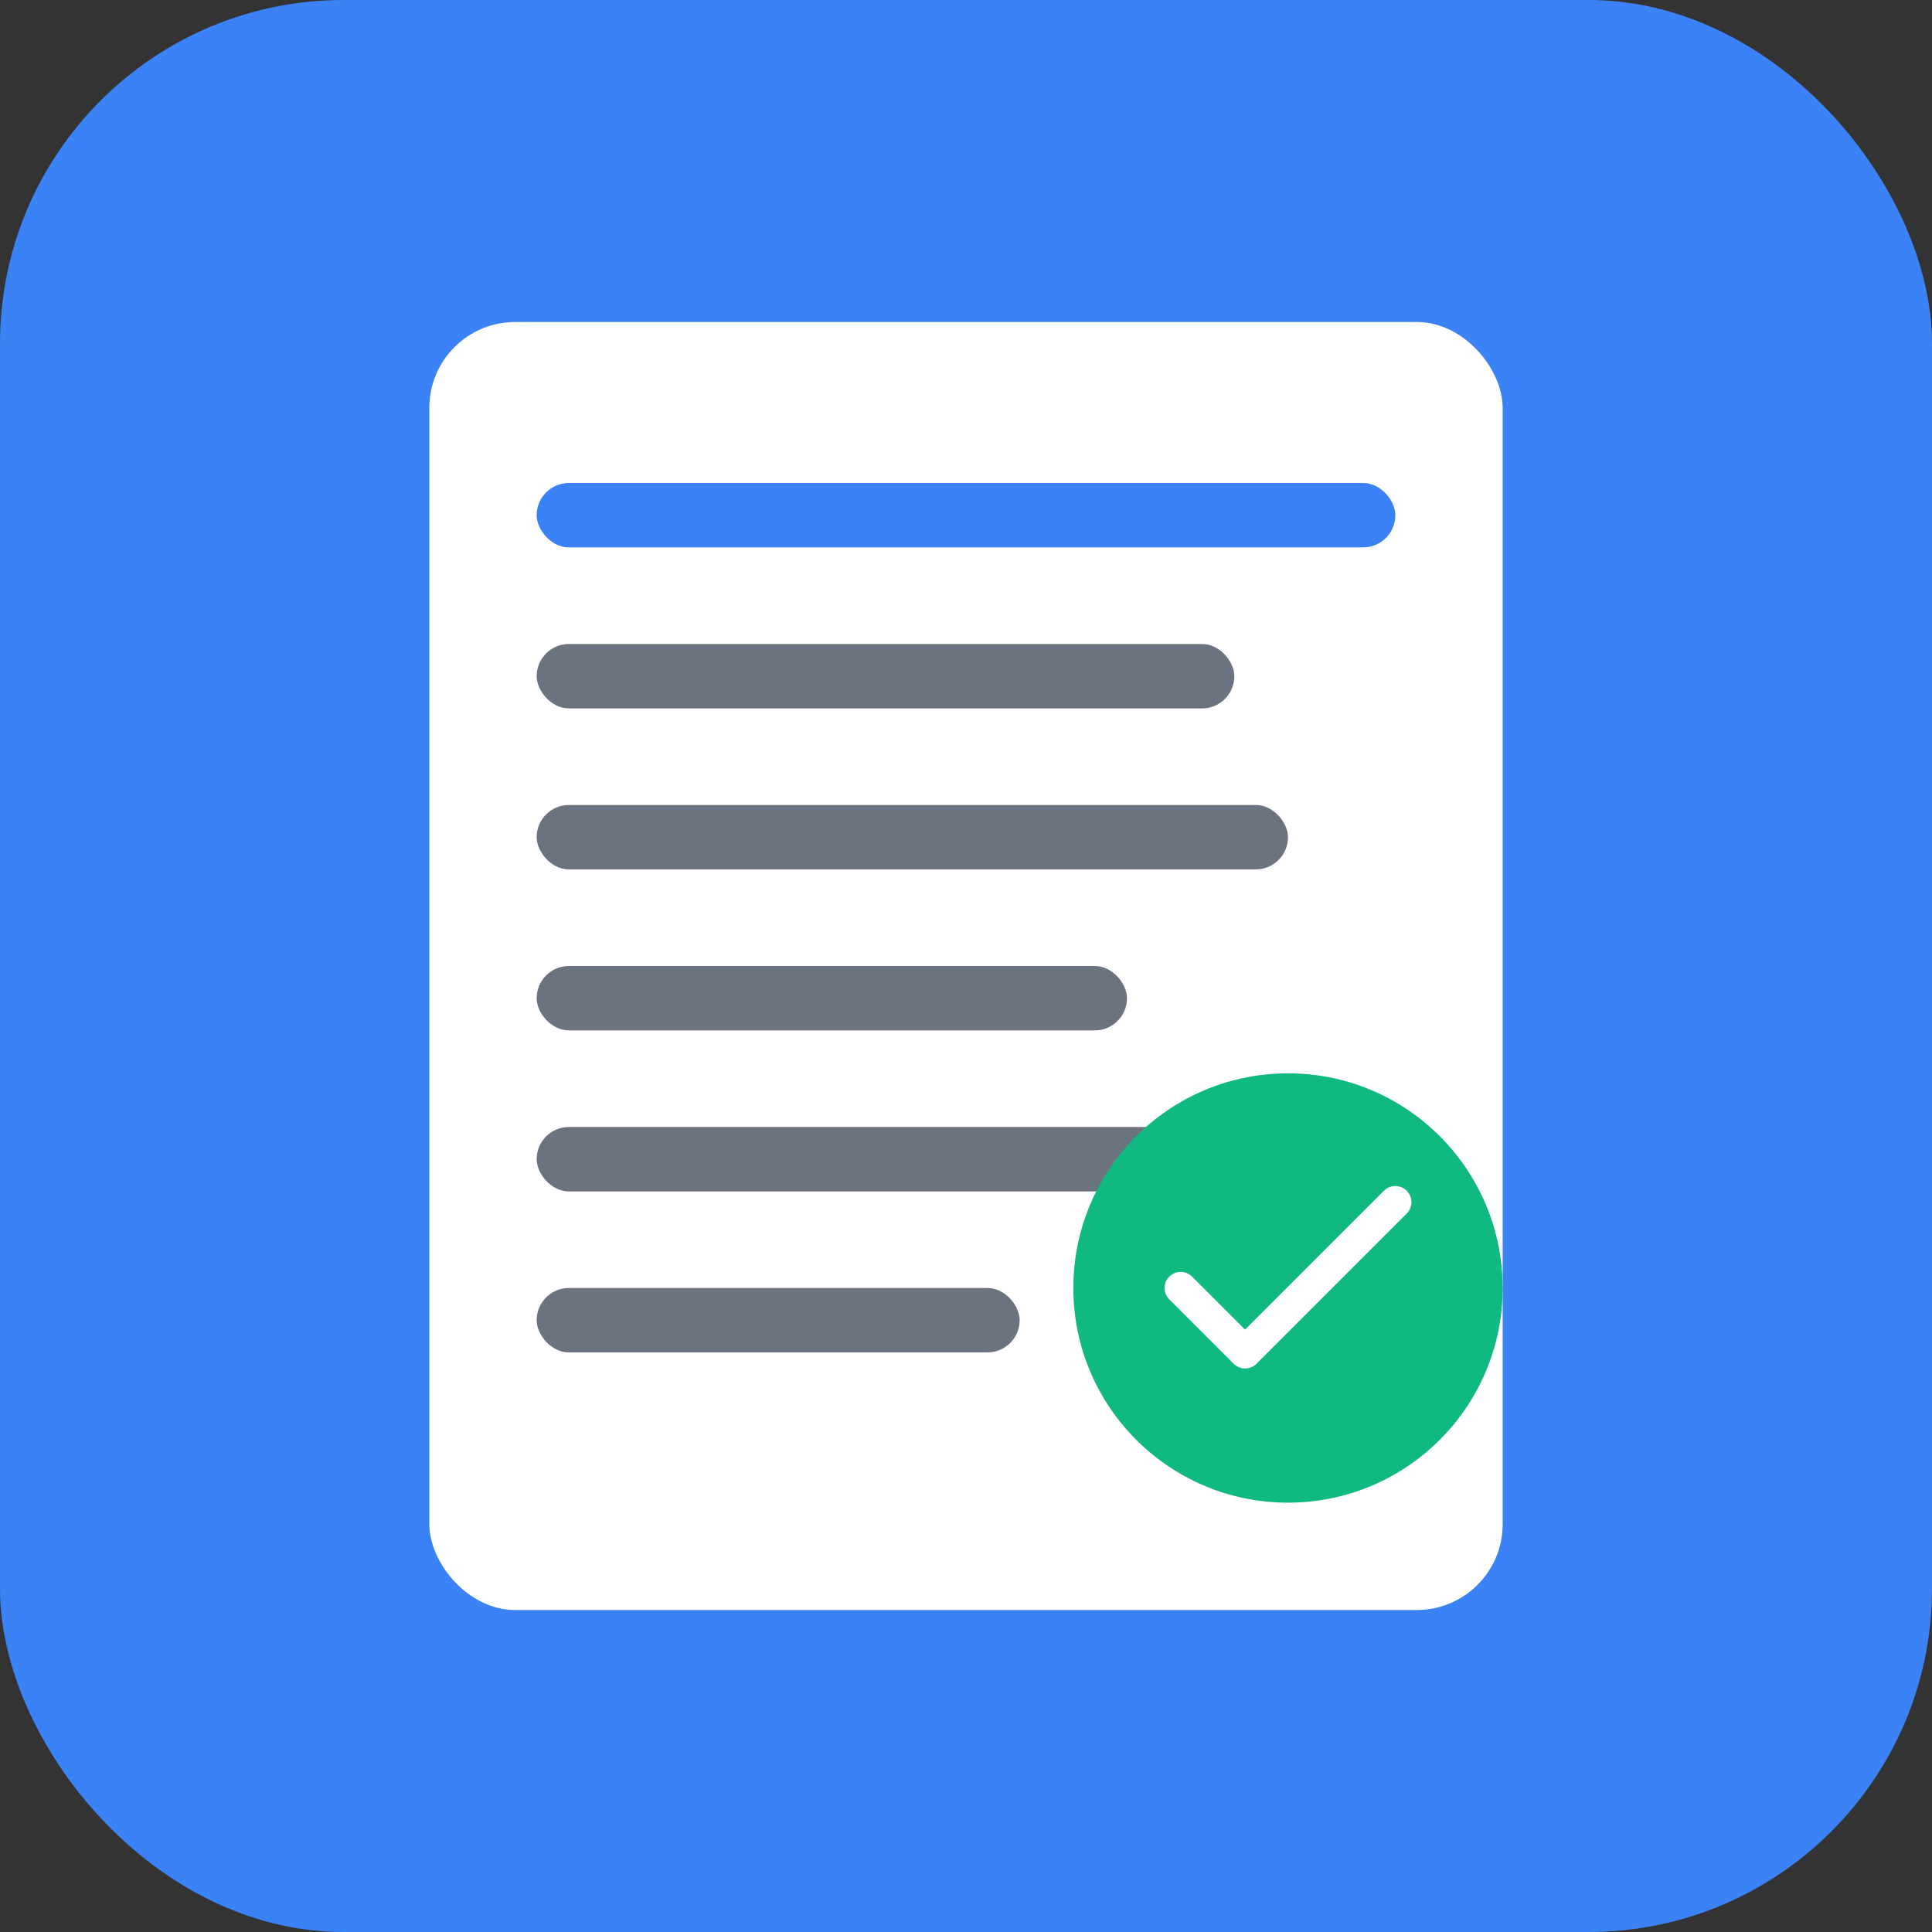
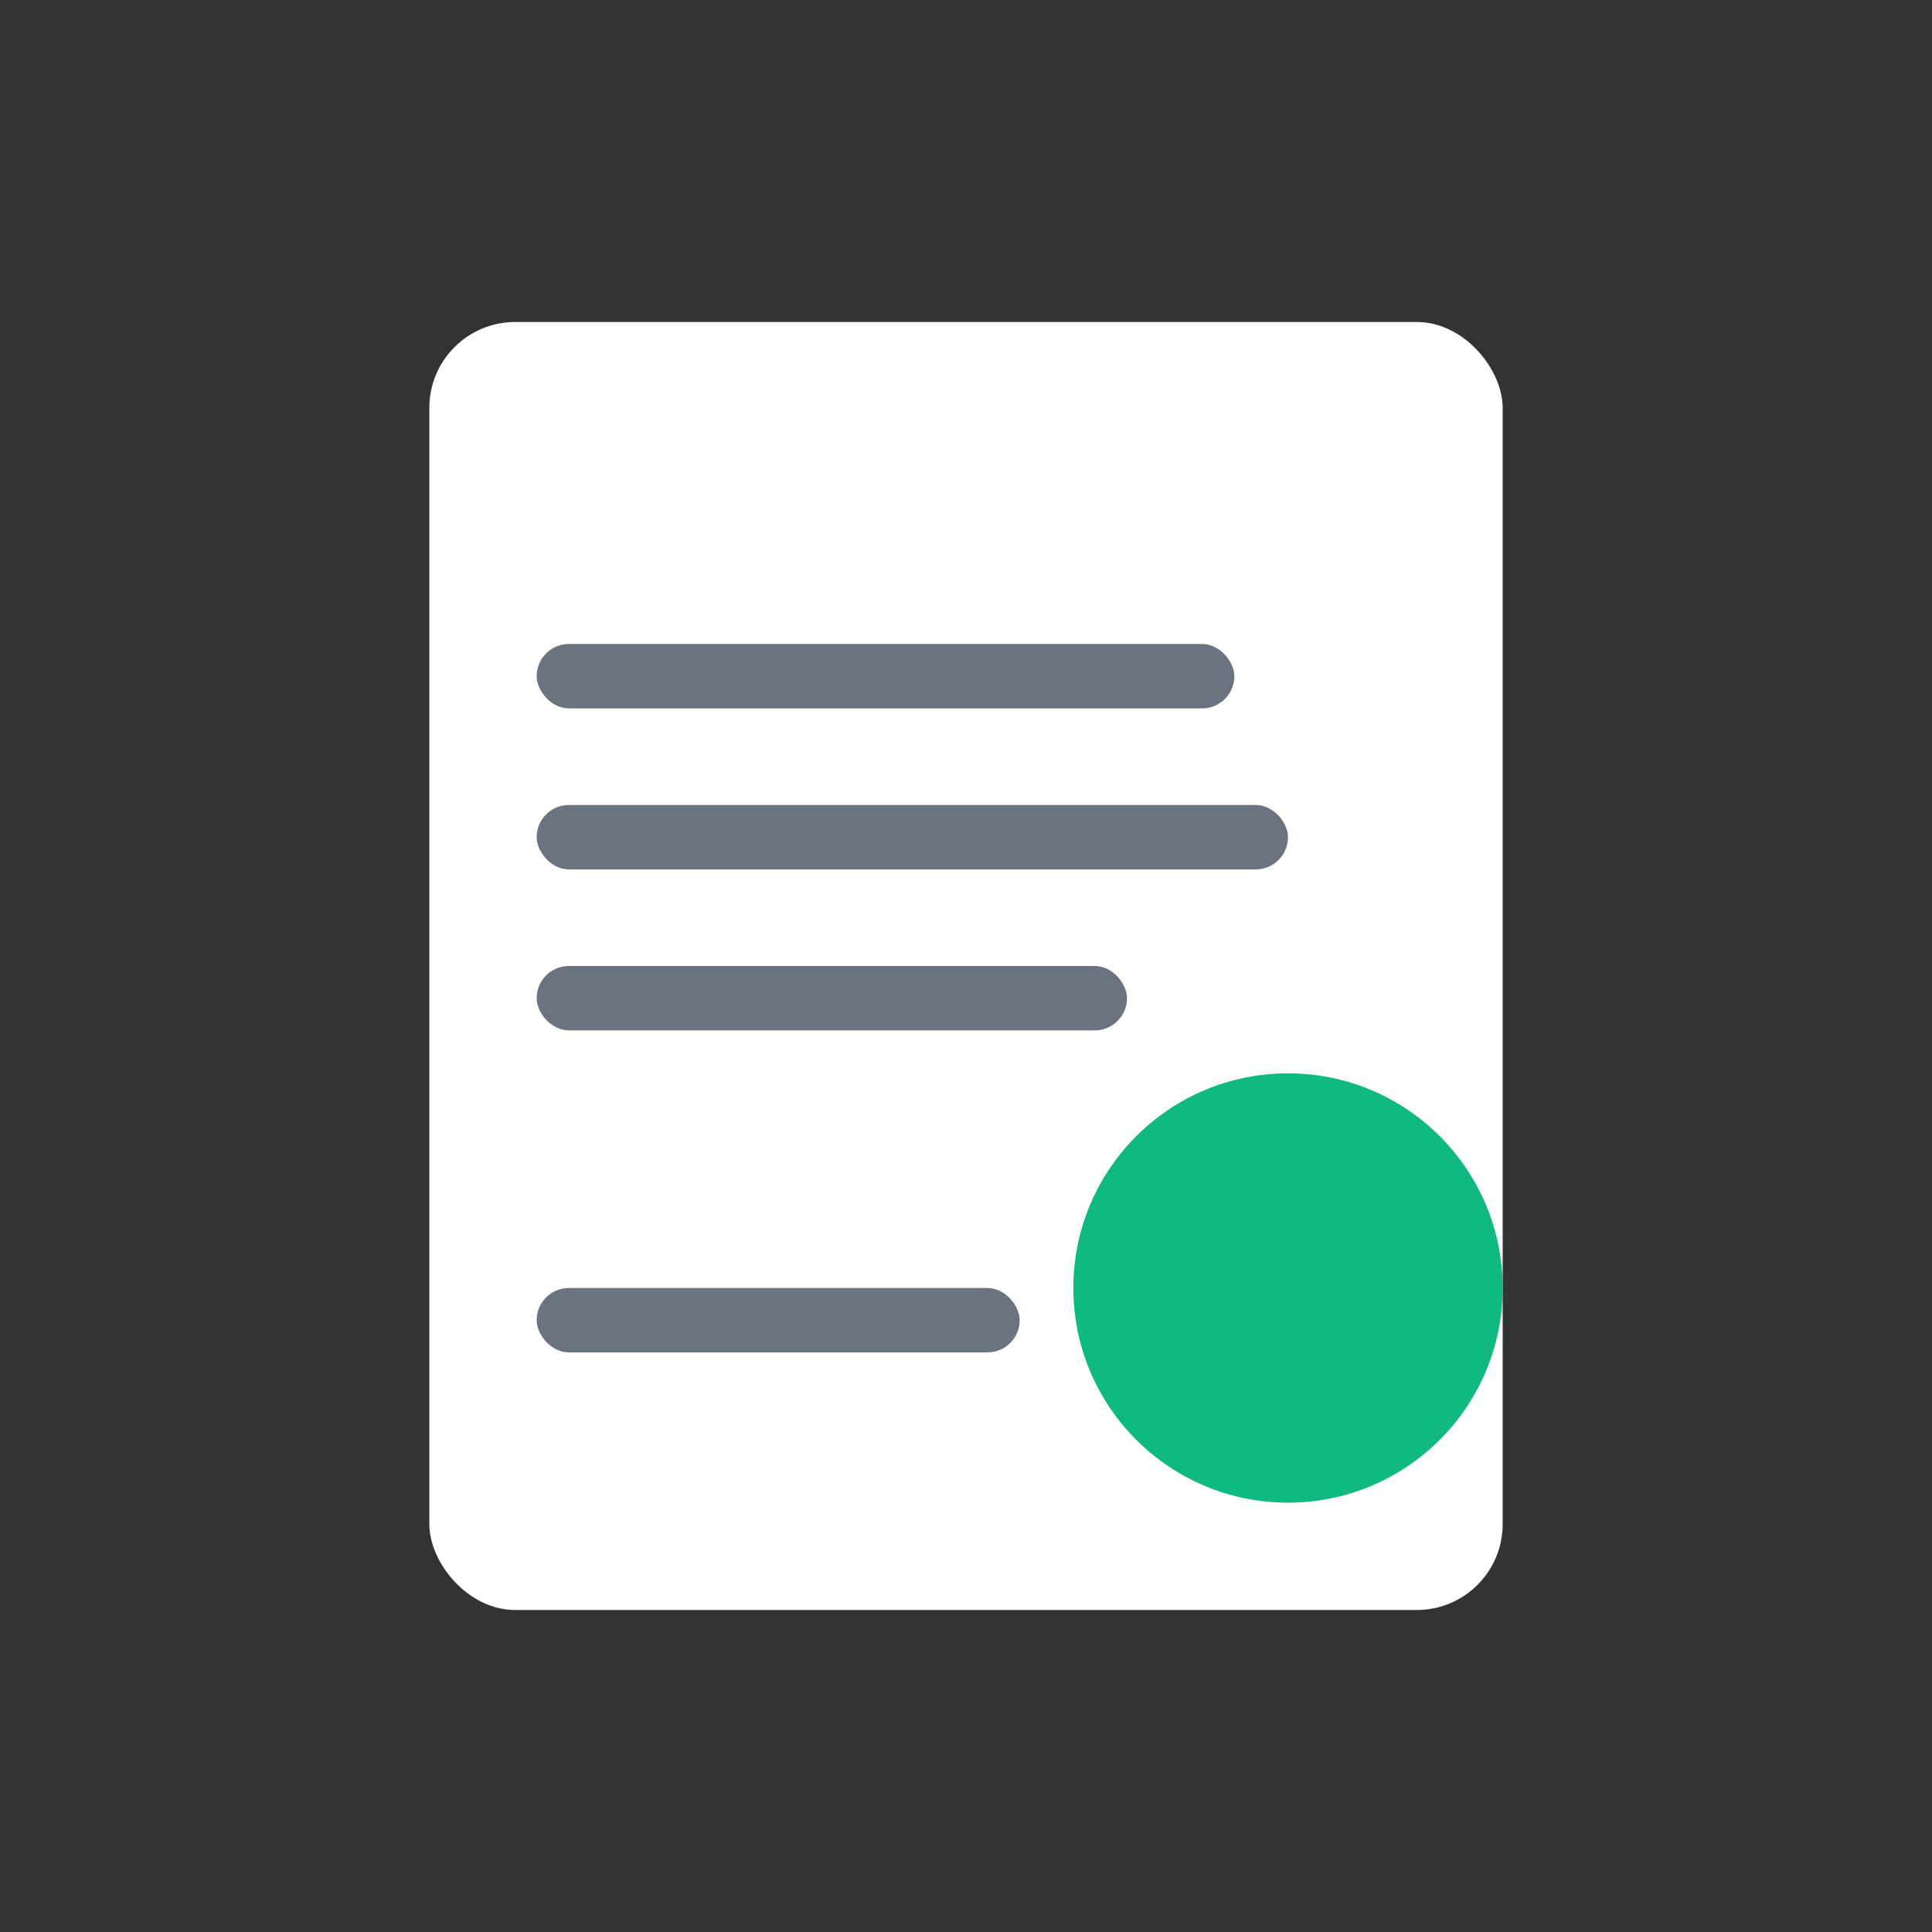
<svg xmlns="http://www.w3.org/2000/svg" width="180" height="180" viewBox="0 0 180 180" fill="none">
  <rect x="0" y="0" width="180" height="180" fill="#333333" stroke="none" />
-   <rect width="180" height="180" rx="32" fill="#3B82F6" />
  <rect x="40" y="30" width="100" height="120" rx="8" fill="white" />
-   <rect x="50" y="45" width="80" height="6" rx="3" fill="#3B82F6" />
  <rect x="50" y="60" width="65" height="6" rx="3" fill="#6B7280" />
  <rect x="50" y="75" width="70" height="6" rx="3" fill="#6B7280" />
  <rect x="50" y="90" width="55" height="6" rx="3" fill="#6B7280" />
-   <rect x="50" y="105" width="60" height="6" rx="3" fill="#6B7280" />
  <rect x="50" y="120" width="45" height="6" rx="3" fill="#6B7280" />
  <circle cx="120" cy="120" r="20" fill="#10B981" />
-   <path d="M110 120L116 126L130 112" stroke="white" stroke-width="3" stroke-linecap="round" stroke-linejoin="round" />
</svg>